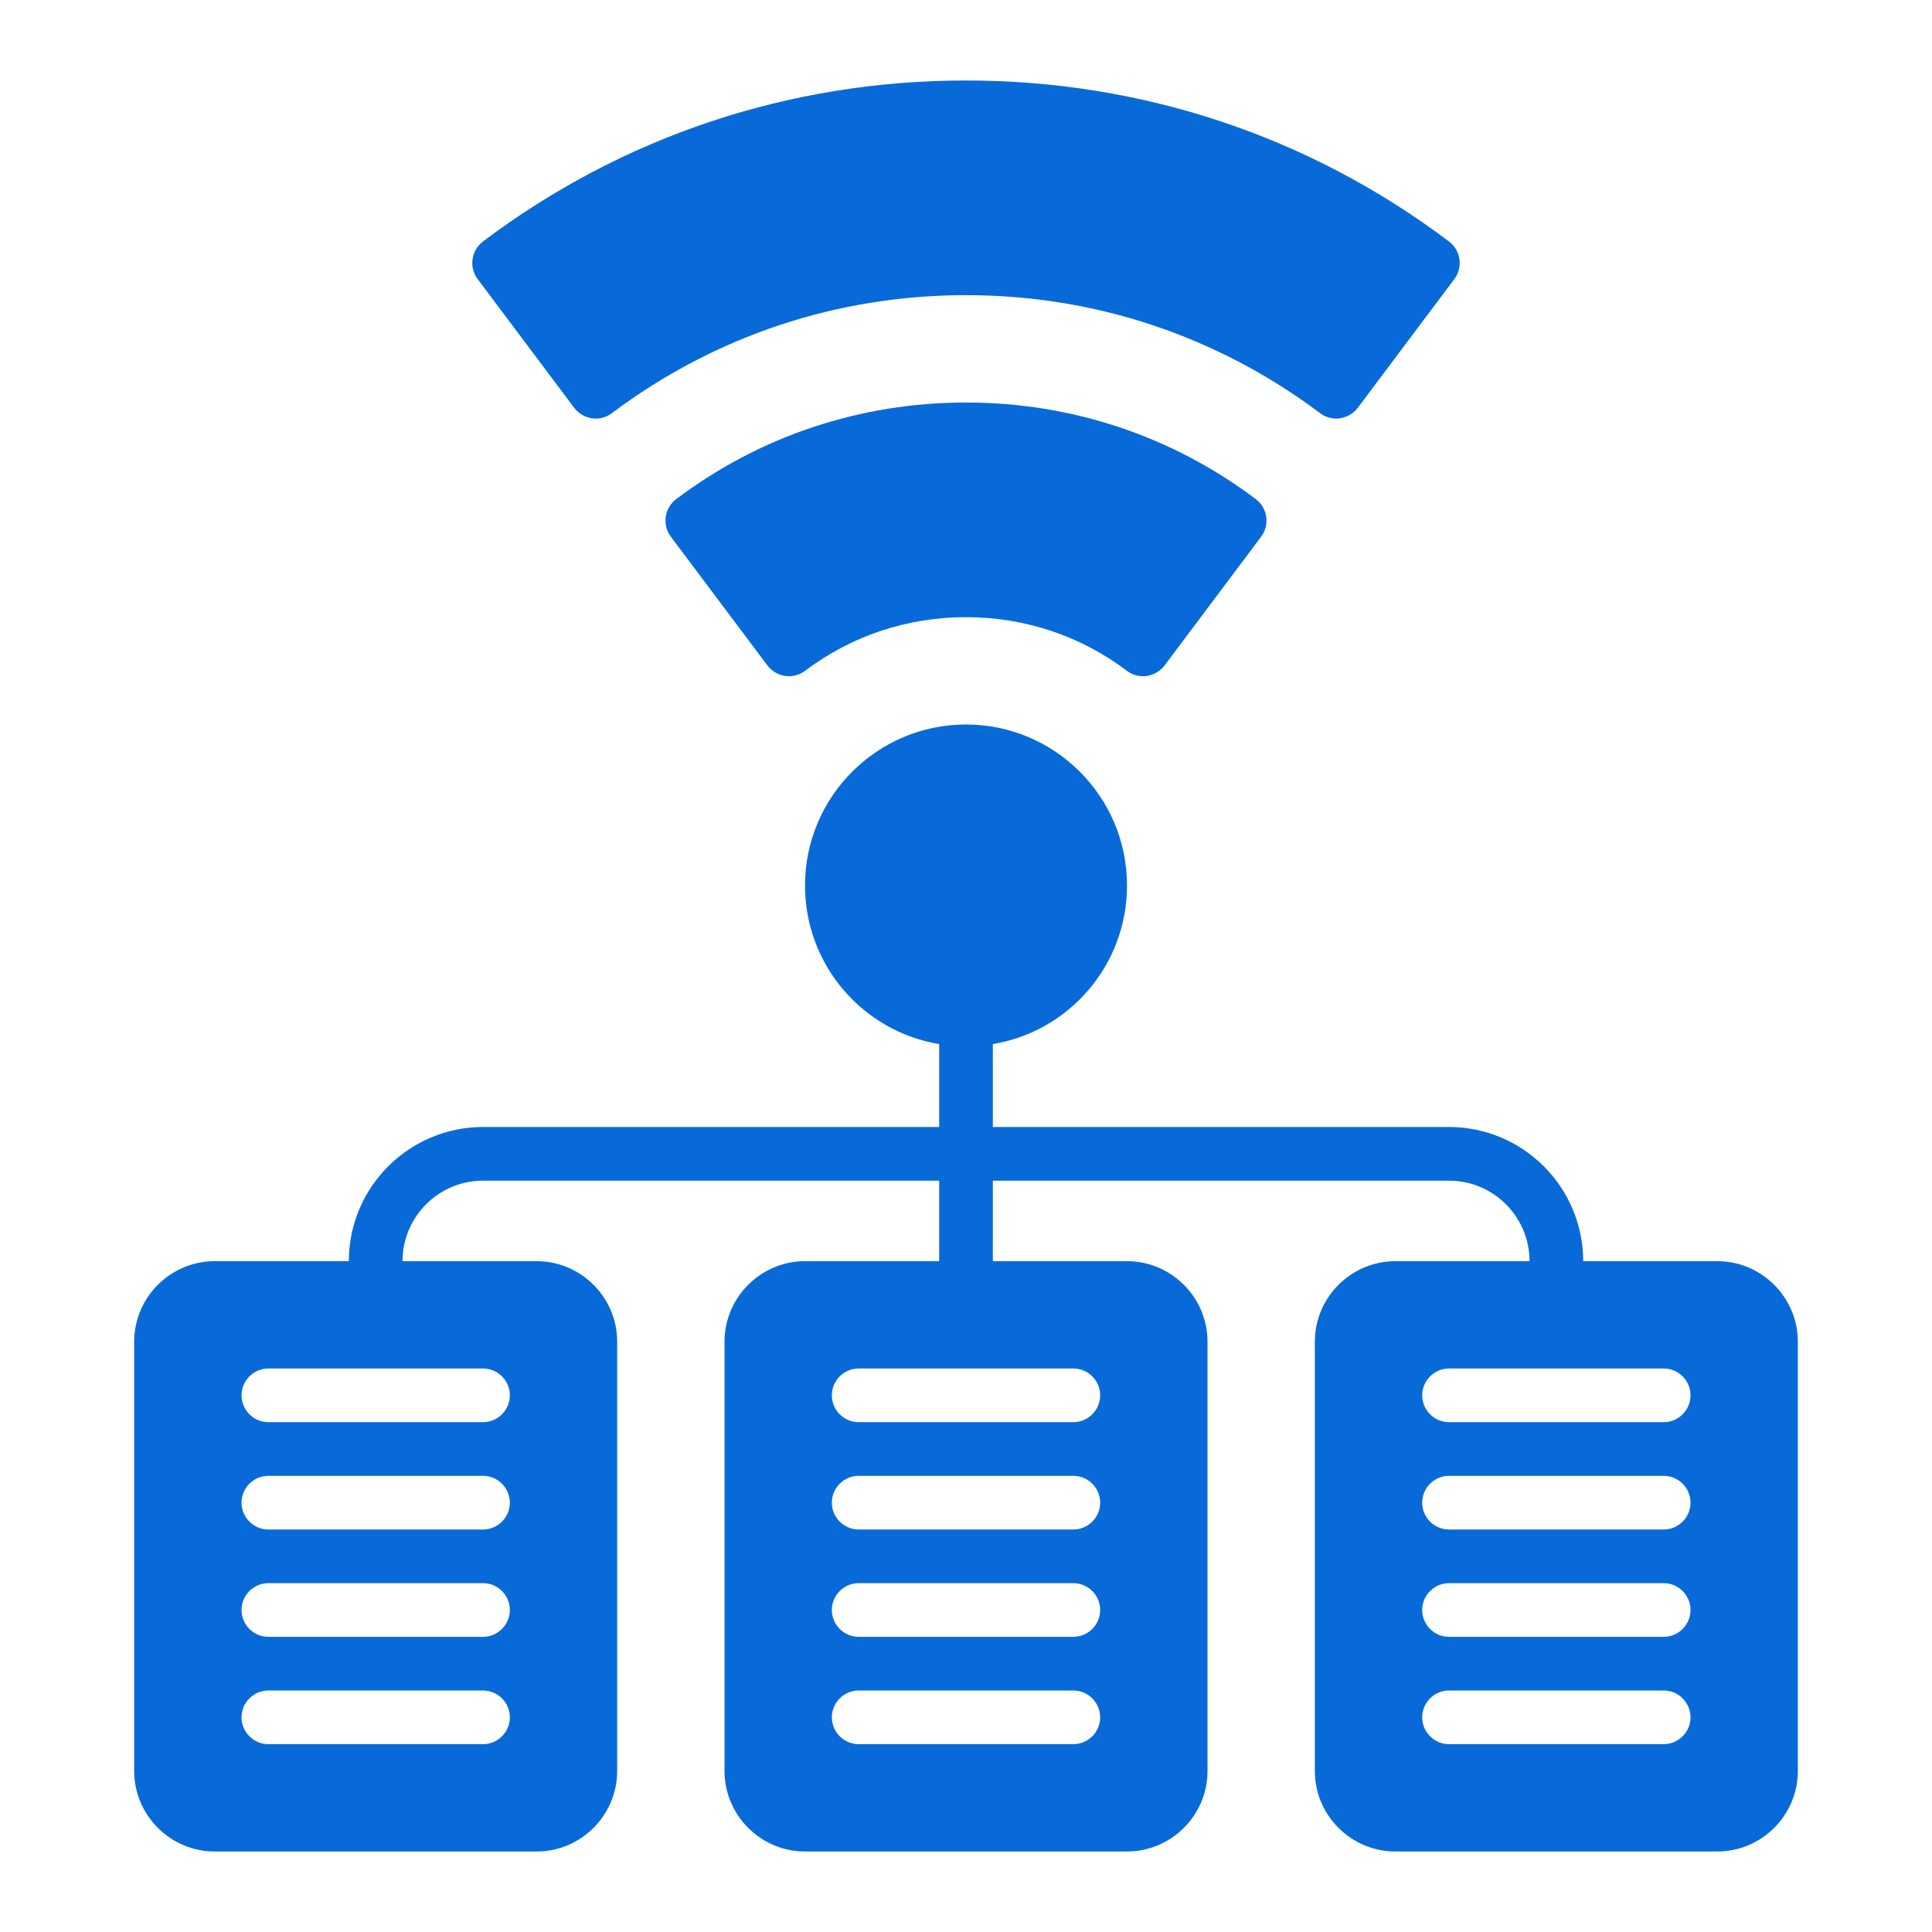
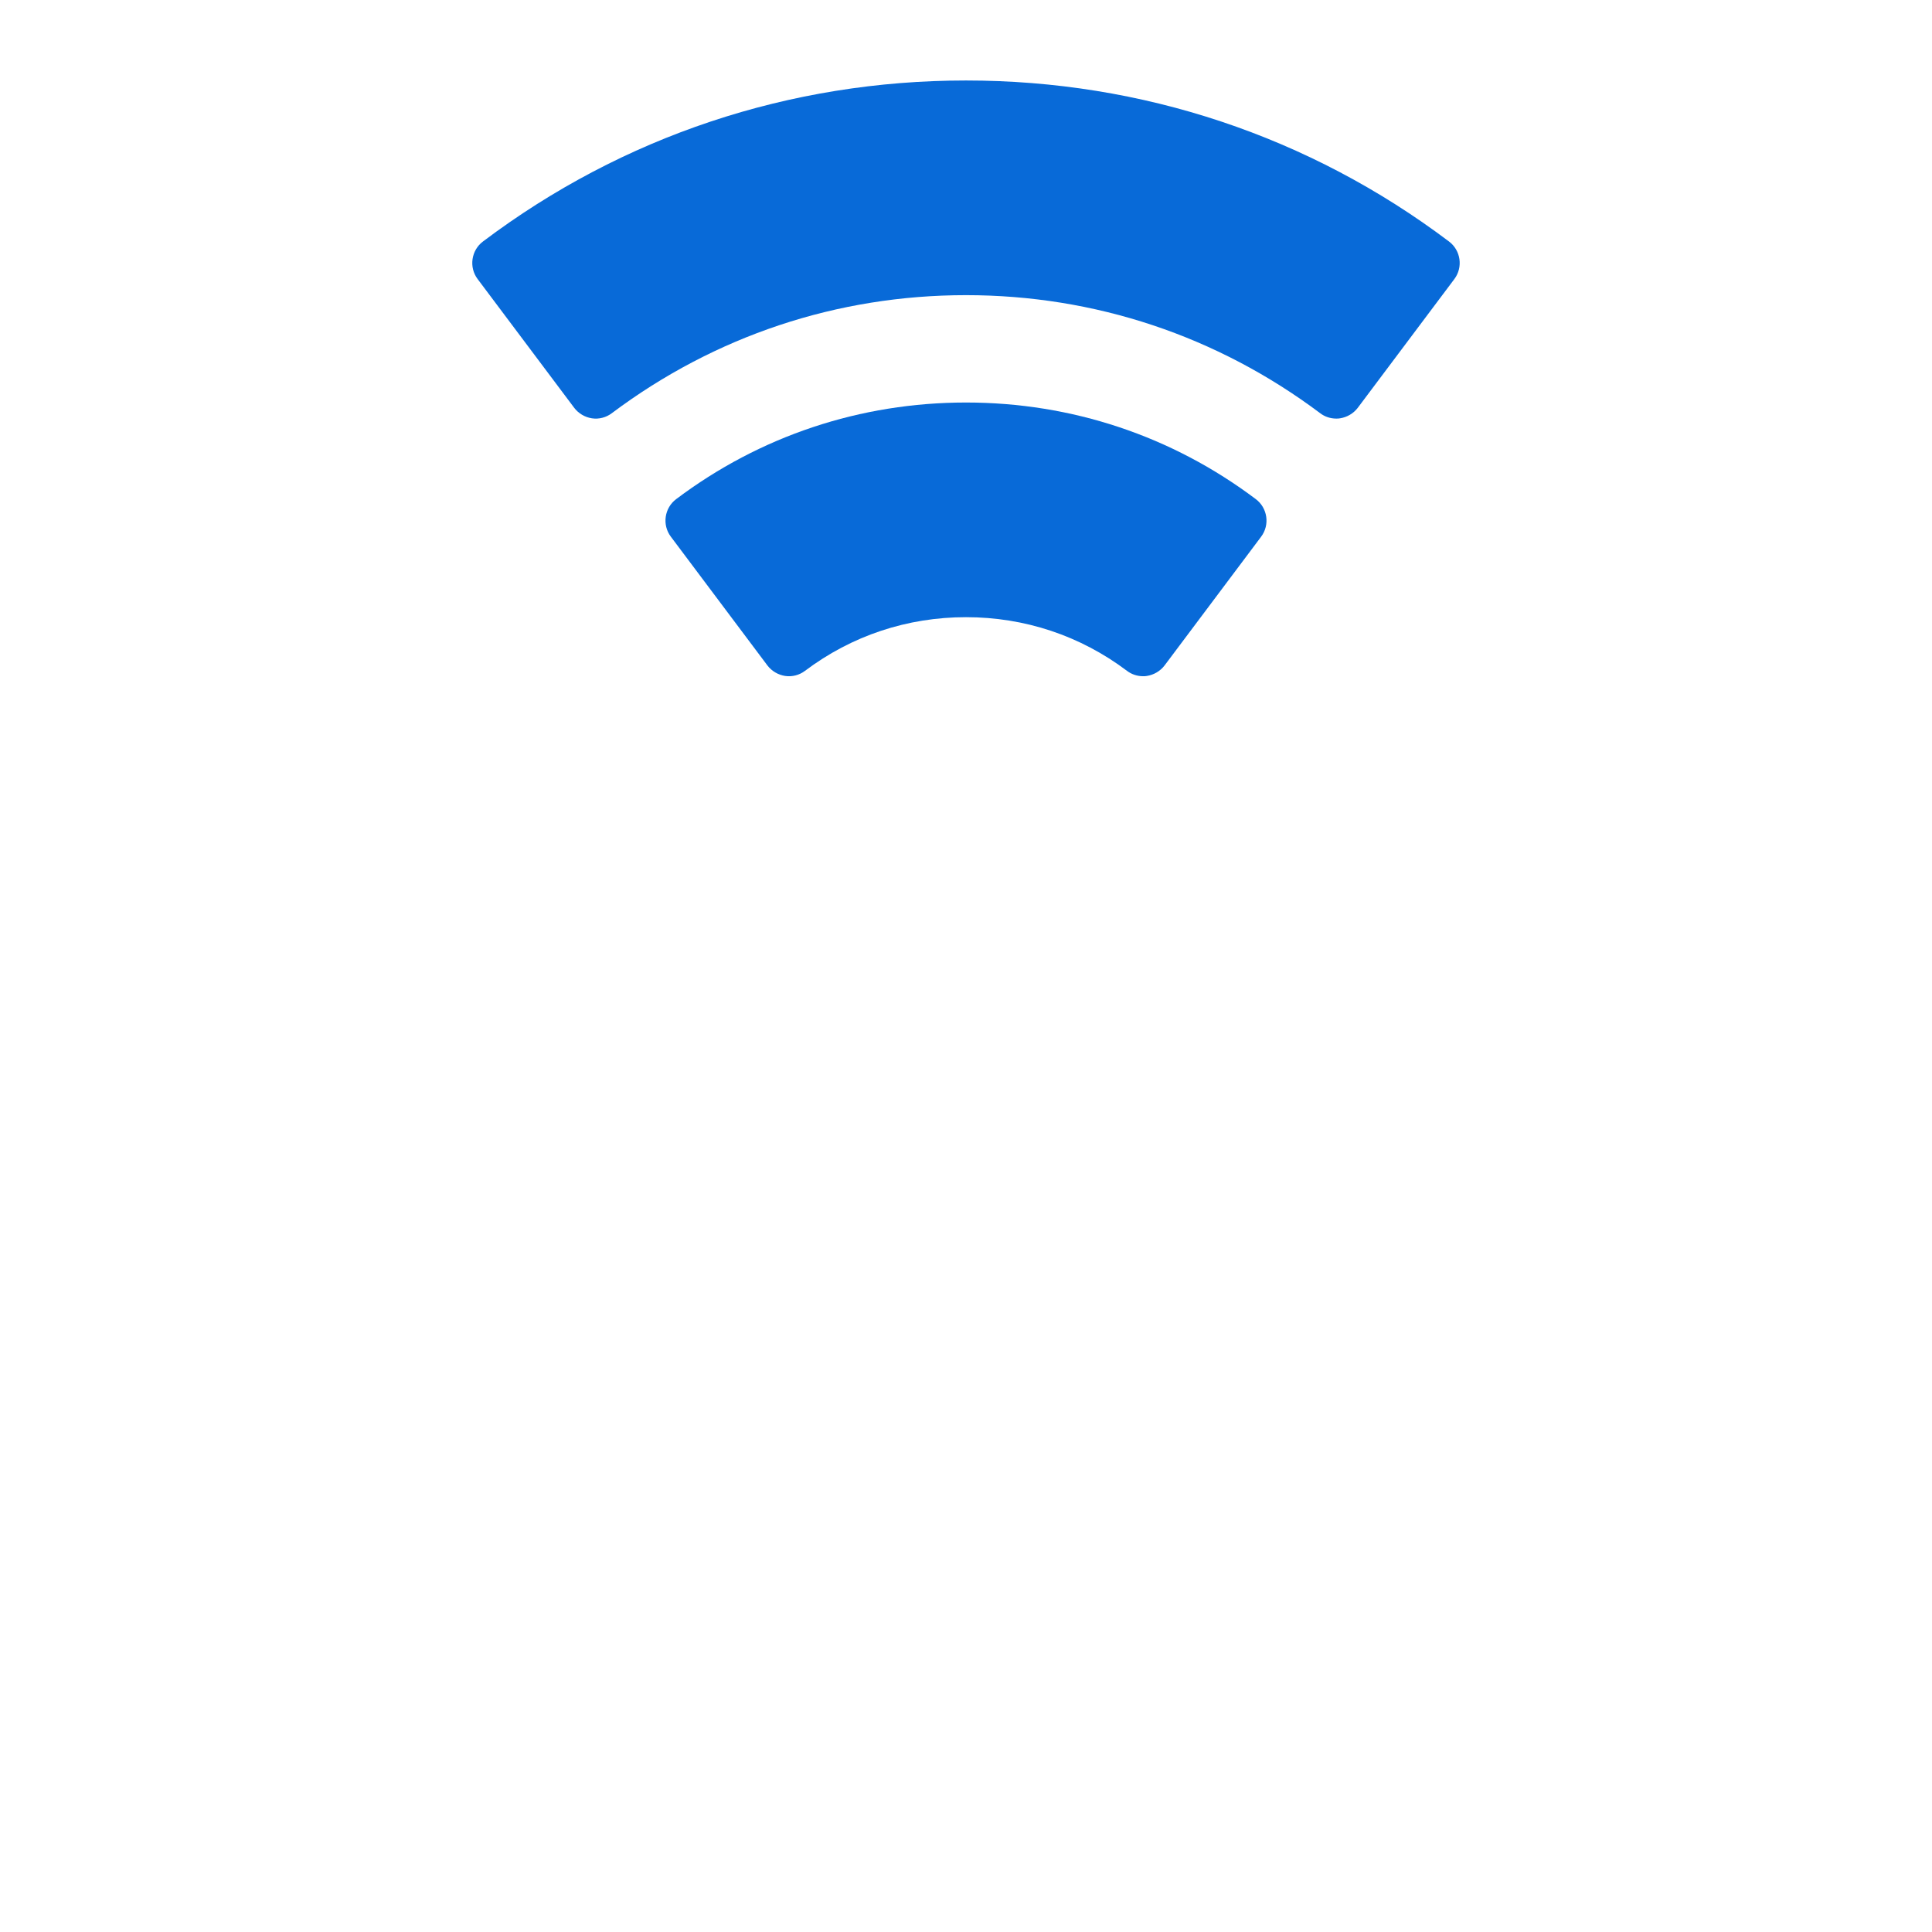
<svg xmlns="http://www.w3.org/2000/svg" width="100" height="100" viewBox="0 0 100 100" fill="none">
  <path d="M29.722 21.11C29.944 21.402 30.277 21.597 30.638 21.652C30.999 21.708 31.374 21.61 31.666 21.388C36.999 17.388 43.333 15.277 49.999 15.277C56.666 15.277 62.999 17.388 68.333 21.388C68.569 21.569 68.861 21.666 69.166 21.666C69.236 21.666 69.291 21.666 69.361 21.652C69.722 21.596 70.055 21.402 70.277 21.11L75.277 14.444C75.736 13.833 75.611 12.958 74.999 12.499C67.777 7.055 59.124 4.166 49.999 4.166C40.874 4.166 32.222 7.055 24.999 12.499C24.388 12.958 24.263 13.833 24.722 14.444L29.722 21.11Z" fill="#086AD8" />
  <path d="M34.999 25.834C34.388 26.292 34.263 27.167 34.722 27.778L39.722 34.445C39.944 34.737 40.277 34.931 40.638 34.987C40.999 35.042 41.374 34.945 41.666 34.723C44.083 32.903 46.958 31.945 49.999 31.945C53.041 31.945 55.916 32.903 58.333 34.723C58.569 34.903 58.861 35.001 59.166 35.001C59.236 35.001 59.291 35.001 59.361 34.987C59.722 34.931 60.055 34.737 60.277 34.445L65.277 27.778C65.736 27.167 65.611 26.292 64.999 25.834C60.666 22.57 55.472 20.834 49.999 20.834C44.527 20.834 39.333 22.57 34.999 25.834Z" fill="#086AD8" />
-   <path d="M88.89 65.278H81.945C81.945 61.449 78.83 58.333 75.001 58.333H51.39V54.042C55.334 53.389 58.334 49.958 58.334 45.833C58.334 41.236 54.598 37.5 50.001 37.5C45.404 37.5 41.667 41.236 41.667 45.833C41.667 49.958 44.667 53.389 48.612 54.042V58.333H25.001C21.172 58.333 18.056 61.449 18.056 65.278H11.112C8.82 65.278 6.945 67.153 6.945 69.444V91.667C6.945 93.958 8.82 95.833 11.112 95.833H27.779C30.07 95.833 31.945 93.958 31.945 91.667V69.444C31.945 67.153 30.07 65.278 27.779 65.278H20.834C20.834 62.98 22.703 61.111 25.001 61.111H48.612V65.278H41.667C39.376 65.278 37.501 67.153 37.501 69.444V91.667C37.501 93.958 39.376 95.833 41.667 95.833H58.334C60.626 95.833 62.501 93.958 62.501 91.667V69.444C62.501 67.153 60.626 65.278 58.334 65.278H51.39V61.111H75.001C77.299 61.111 79.168 62.98 79.168 65.278H72.223C69.931 65.278 68.056 67.153 68.056 69.444V91.667C68.056 93.958 69.931 95.833 72.223 95.833H88.89C91.181 95.833 93.056 93.958 93.056 91.667V69.444C93.056 67.153 91.181 65.278 88.89 65.278ZM25.001 79.167H13.89C13.126 79.167 12.501 78.542 12.501 77.778C12.501 77.014 13.126 76.389 13.89 76.389H25.001C25.765 76.389 26.39 77.014 26.39 77.778C26.39 78.542 25.765 79.167 25.001 79.167ZM26.39 83.333C26.39 84.097 25.765 84.722 25.001 84.722H13.89C13.126 84.722 12.501 84.097 12.501 83.333C12.501 82.57 13.126 81.944 13.89 81.944H25.001C25.765 81.944 26.39 82.57 26.39 83.333ZM13.89 87.5H25.001C25.765 87.5 26.39 88.125 26.39 88.889C26.39 89.653 25.765 90.278 25.001 90.278H13.89C13.126 90.278 12.501 89.653 12.501 88.889C12.501 88.125 13.126 87.5 13.89 87.5ZM25.001 73.611H13.89C13.126 73.611 12.501 72.986 12.501 72.222C12.501 71.458 13.126 70.833 13.89 70.833H25.001C25.765 70.833 26.39 71.458 26.39 72.222C26.39 72.986 25.765 73.611 25.001 73.611ZM55.556 79.167H44.445C43.681 79.167 43.056 78.542 43.056 77.778C43.056 77.014 43.681 76.389 44.445 76.389H55.556C56.32 76.389 56.945 77.014 56.945 77.778C56.945 78.542 56.32 79.167 55.556 79.167ZM56.945 83.333C56.945 84.097 56.32 84.722 55.556 84.722H44.445C43.681 84.722 43.056 84.097 43.056 83.333C43.056 82.57 43.681 81.944 44.445 81.944H55.556C56.32 81.944 56.945 82.57 56.945 83.333ZM44.445 87.5H55.556C56.32 87.5 56.945 88.125 56.945 88.889C56.945 89.653 56.32 90.278 55.556 90.278H44.445C43.681 90.278 43.056 89.653 43.056 88.889C43.056 88.125 43.681 87.5 44.445 87.5ZM55.556 73.611H44.445C43.681 73.611 43.056 72.986 43.056 72.222C43.056 71.458 43.681 70.833 44.445 70.833H55.556C56.32 70.833 56.945 71.458 56.945 72.222C56.945 72.986 56.32 73.611 55.556 73.611ZM86.112 79.167H75.001C74.237 79.167 73.612 78.542 73.612 77.778C73.612 77.014 74.237 76.389 75.001 76.389H86.112C86.876 76.389 87.501 77.014 87.501 77.778C87.501 78.542 86.876 79.167 86.112 79.167ZM87.501 83.333C87.501 84.097 86.876 84.722 86.112 84.722H75.001C74.237 84.722 73.612 84.097 73.612 83.333C73.612 82.57 74.237 81.944 75.001 81.944H86.112C86.876 81.944 87.501 82.57 87.501 83.333ZM75.001 87.5H86.112C86.876 87.5 87.501 88.125 87.501 88.889C87.501 89.653 86.876 90.278 86.112 90.278H75.001C74.237 90.278 73.612 89.653 73.612 88.889C73.612 88.125 74.237 87.5 75.001 87.5ZM86.112 73.611H75.001C74.237 73.611 73.612 72.986 73.612 72.222C73.612 71.458 74.237 70.833 75.001 70.833H86.112C86.876 70.833 87.501 71.458 87.501 72.222C87.501 72.986 86.876 73.611 86.112 73.611Z" fill="#086AD8" />
</svg>